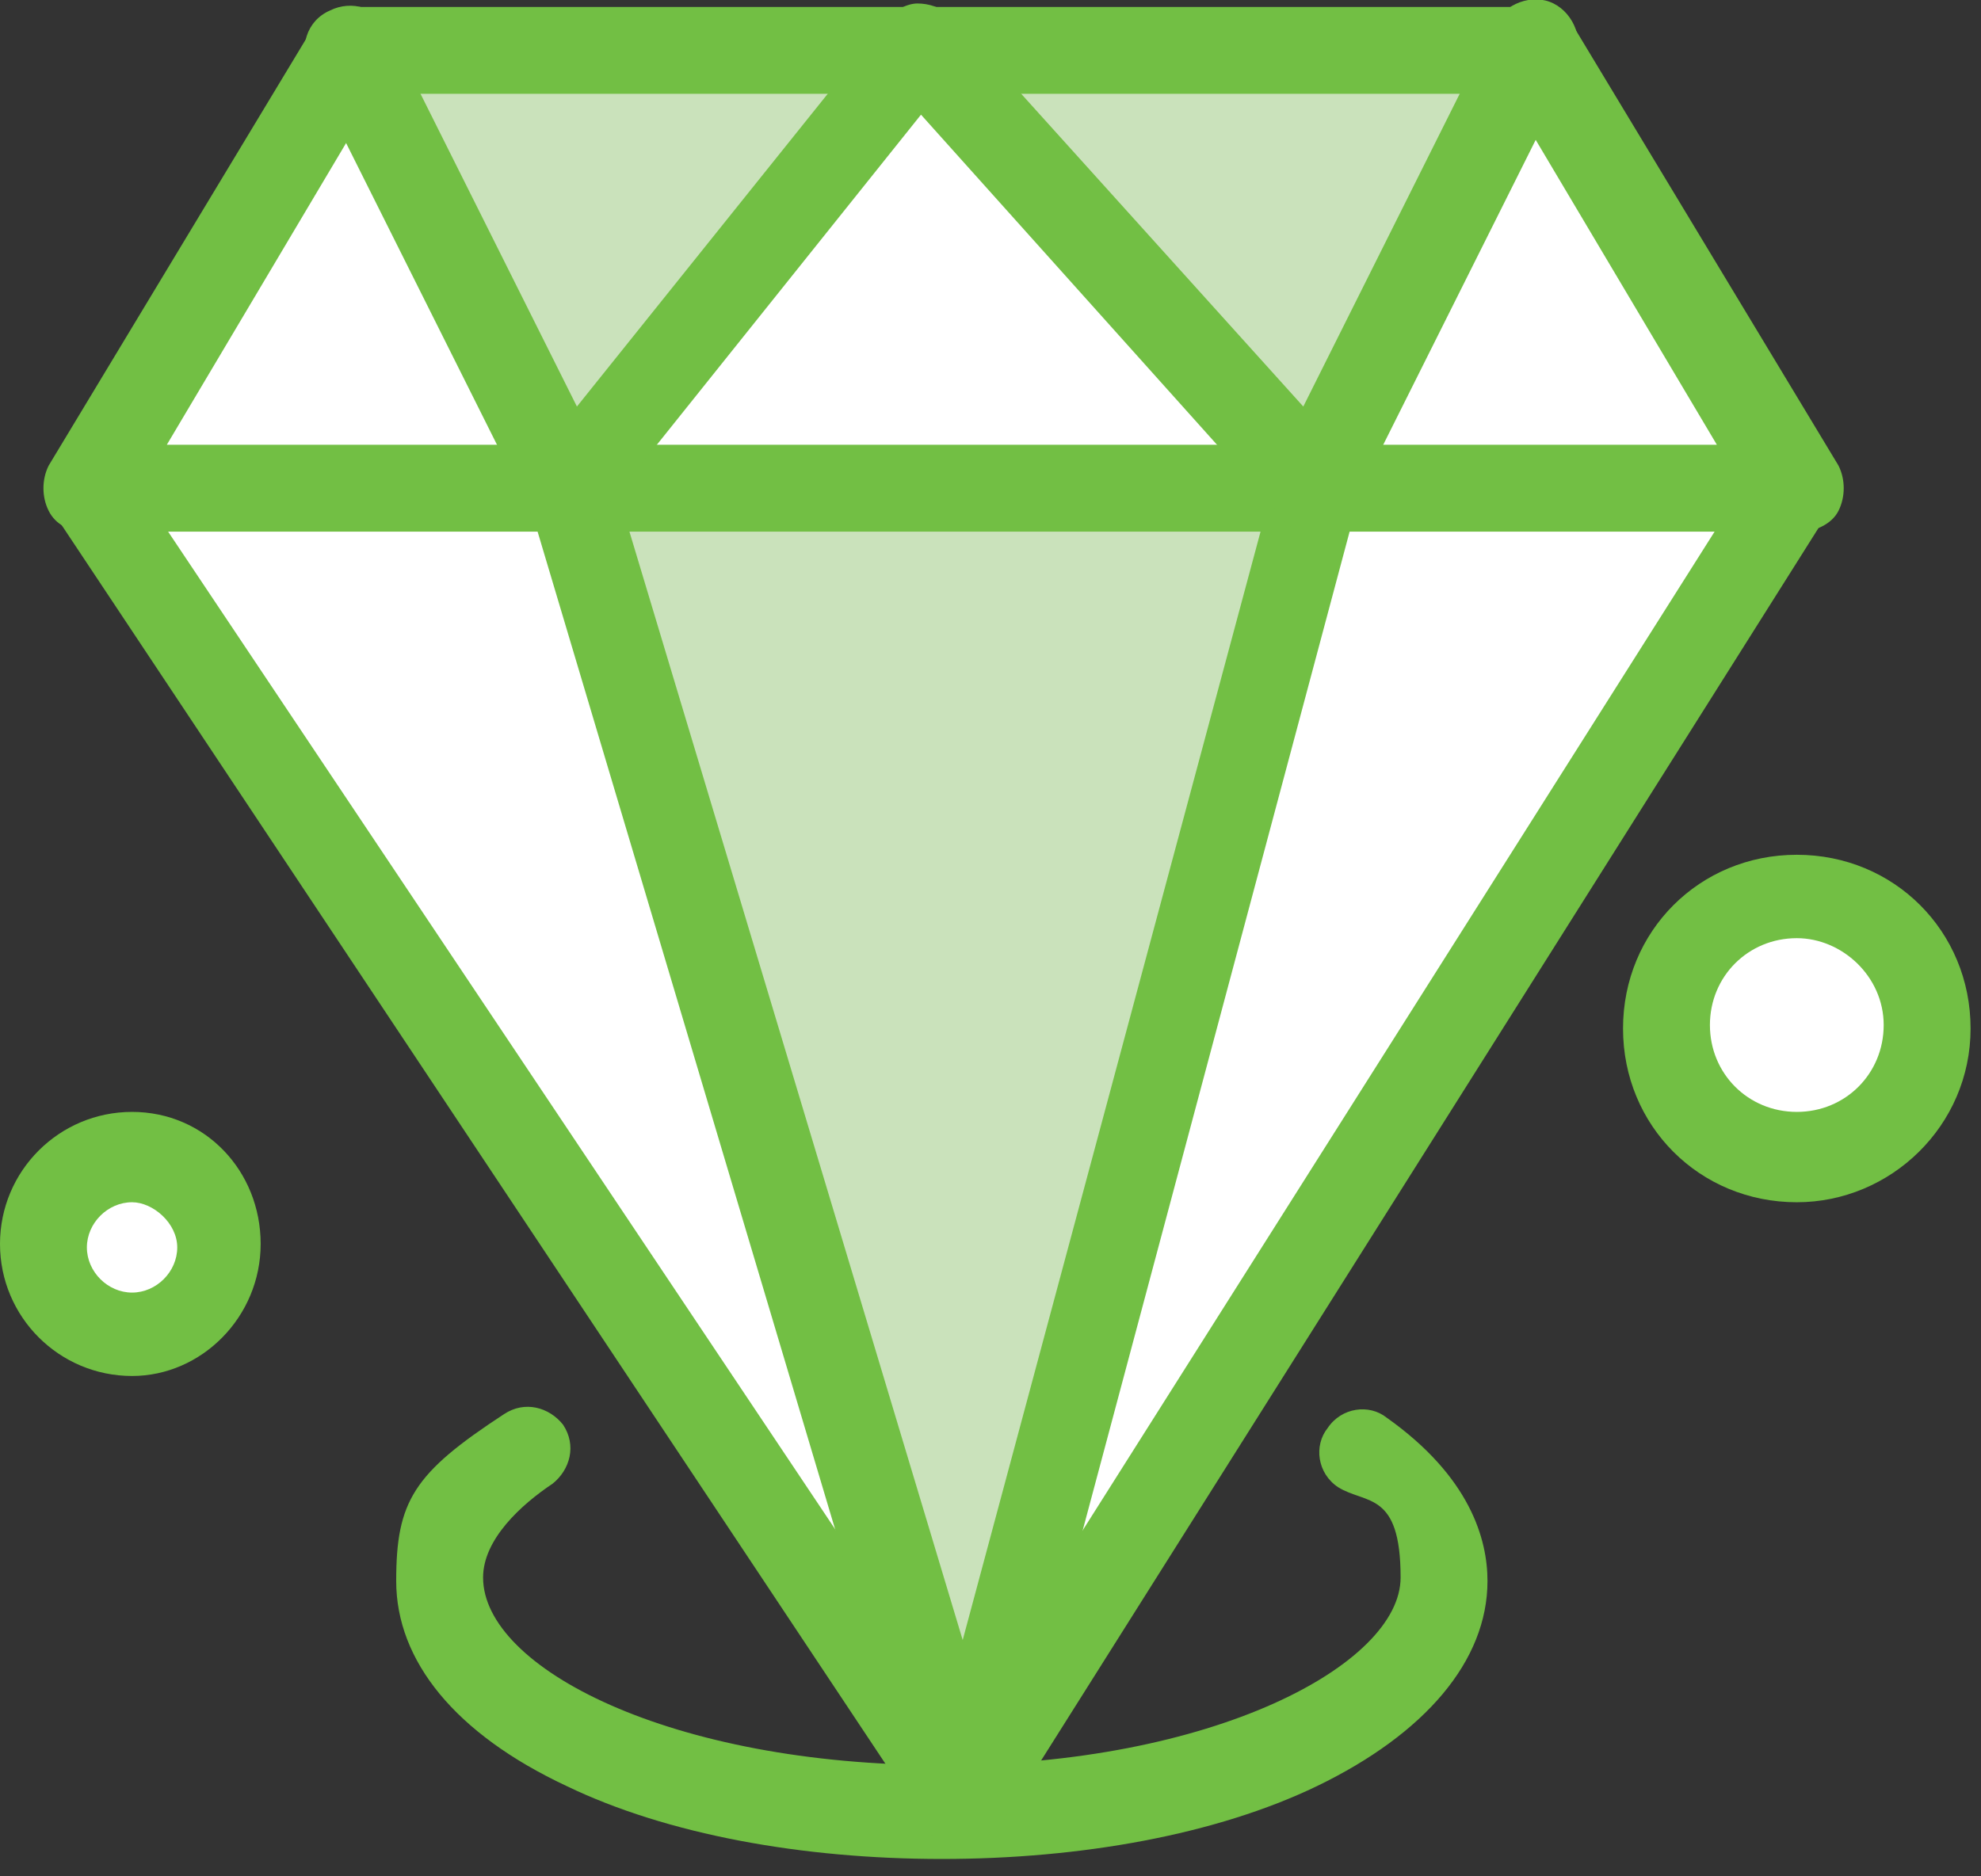
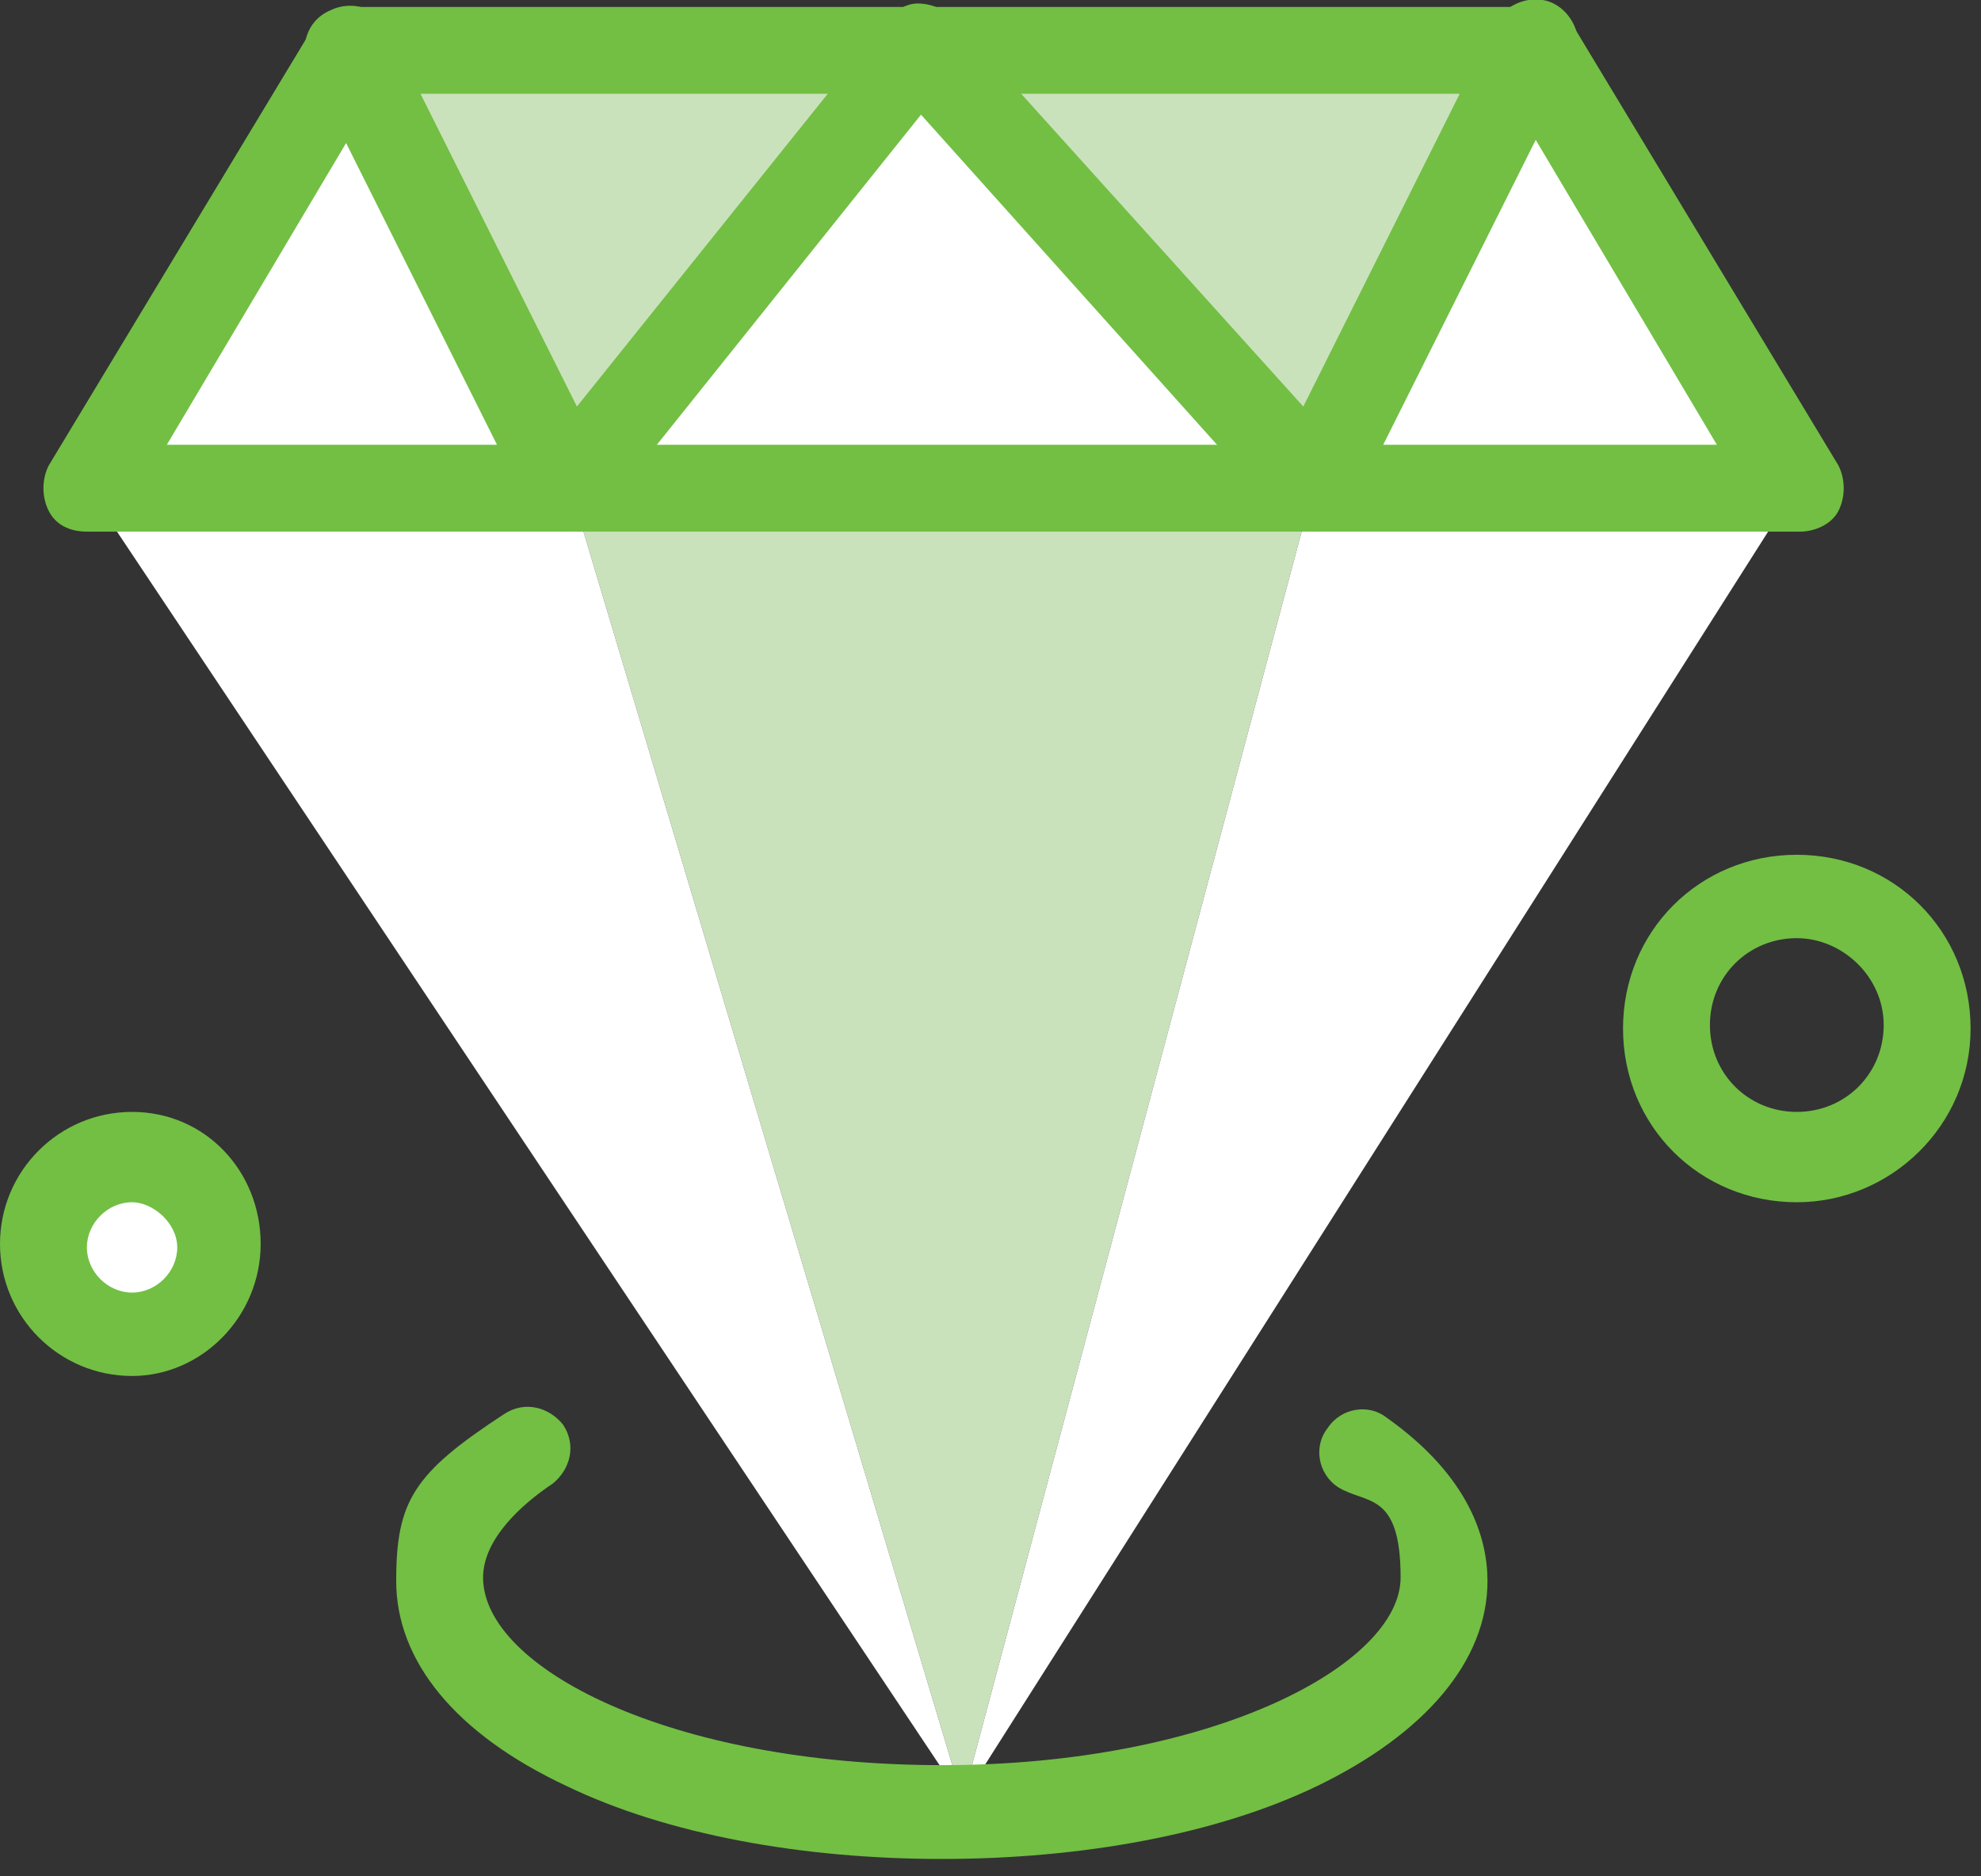
<svg xmlns="http://www.w3.org/2000/svg" width="57" height="54" viewBox="0 0 57 54" fill="none">
  <rect x="0" y="0" width="57" height="54" fill="#333333" stroke="none" />
  <g clip-path="url(#clip0_1310_90)">
    <path d="M3.8 33.3C5.2 33.3 6.3 34.4 6.3 35.8C6.3 37.2 5.2 38.3 3.8 38.3C2.4 38.3 1.3 37.2 1.3 35.8C1.3 34.4 2.4 33.3 3.8 33.3Z" fill="white" />
-     <path d="M51.7 25.7C53.8 25.7 55.5 27.4 55.5 29.5C55.5 31.6 53.8 33.3 51.7 33.3C49.6 33.3 47.9 31.6 47.9 29.5C47.9 27.4 49.6 25.7 51.7 25.7Z" fill="white" />
    <path d="M37.8 14L27.7 51.8L16.4 14H37.8Z" fill="#CAE2BB" />
    <path d="M51.7 14L27.7 51.8L37.8 14H51.7Z" fill="white" />
    <path d="M16.4 14L27.7 51.8L2.5 14H16.4Z" fill="white" />
    <path d="M44.2 1.4L37.8 14L26.5 1.4H44.2Z" fill="#CAE2BB" />
    <path d="M26.5 1.4L16.4 14L10.1 1.4H26.5Z" fill="#CAE2BB" />
    <path d="M44.2 1.4L51.7 14H37.8L44.2 1.4Z" fill="white" />
    <path d="M26.5 1.4L37.8 14H16.4L26.5 1.4Z" fill="white" />
    <path d="M10.1 1.4L16.4 14H2.5L10.1 1.4Z" fill="white" />
    <path d="M27.1 53.5C23.1 53.5 19.2 52.8 16.3 51.4C13.1 49.9 11.4 47.8 11.4 45.5C11.4 43.2 11.9 42.4 14.5 40.7C15.1 40.3 15.8 40.5 16.2 41C16.6 41.6 16.4 42.3 15.9 42.7C15 43.3 13.9 44.3 13.9 45.4C13.9 48 19.3 50.8 27.1 50.8C34.9 50.8 40.3 47.9 40.3 45.4C40.3 42.9 39.3 43.3 38.5 42.8C37.9 42.4 37.8 41.6 38.2 41.1C38.6 40.5 39.4 40.4 39.9 40.8C42.3 42.5 42.8 44.3 42.8 45.5C42.8 47.8 41 49.9 37.9 51.4C35 52.8 31.1 53.5 27.1 53.5Z" fill="#72BF44" />
-     <path d="M27.7 53.2C27.3 53.2 26.9 53 26.7 52.6L1.5 14.7C1.1 14.1 1.3 13.3 1.8 13C2.4 12.6 3.2 12.8 3.5 13.3L27.7 49.5L50.6 13.3C51 12.7 51.7 12.5 52.3 12.9C52.9 13.3 53.1 14 52.7 14.6L28.8 52.5C28.5 52.8 28.1 53.1 27.7 53.1V53.2Z" fill="#72BF44" />
-     <path d="M27.7 53.2C27.1 53.2 26.7 52.8 26.5 52.3L15.2 14.4C15 13.7 15.4 13 16 12.8C16.7 12.6 17.4 13 17.6 13.6L27.7 47.2L36.7 13.7C36.9 13 37.6 12.6 38.2 12.8C38.9 13 39.3 13.7 39.1 14.3L29 52.1C28.8 52.7 28.3 53 27.7 53.1V53.2Z" fill="#72BF44" />
    <path d="M51.7 15.3H2.5C2 15.3 1.6 15.1 1.4 14.7C1.2 14.3 1.2 13.8 1.4 13.4L9 0.8C9.2 0.4 9.6 0.2 10.1 0.2H44.2C44.6 0.2 45 0.4 45.3 0.8L52.9 13.4C53.1 13.8 53.1 14.3 52.9 14.7C52.7 15.1 52.2 15.3 51.8 15.3H51.7ZM4.7 12.8H49.4L43.4 2.7H10.8L4.8 12.8H4.7Z" fill="#72BF44" />
    <path d="M37.8 15.3C37.4 15.3 37.1 15.2 36.9 14.9L26.5 3.3L17.3 14.8C17 15.1 16.6 15.3 16.2 15.3C15.8 15.3 15.4 15 15.2 14.6L8.9 2C8.6 1.4 8.8 0.6 9.5 0.3C10.1 0 10.9 0.2 11.2 0.9L16.6 11.7L25.5 0.6C25.7 0.3 26.1 0.1 26.4 0.1C26.7 0.1 27.1 0.2 27.4 0.5L37.5 11.7L43 0.7C43.3 0.1 44.1 -0.2 44.7 0.1C45.3 0.4 45.6 1.2 45.3 1.8L38.9 14.6C38.7 15 38.4 15.2 37.9 15.3H37.8Z" fill="#72BF44" />
    <path d="M3.8 39.6C1.7 39.6 0 37.9 0 35.8C0 33.7 1.7 32 3.8 32C5.9 32 7.5 33.7 7.5 35.8C7.5 37.9 5.8 39.6 3.8 39.6ZM3.8 34.6C3.1 34.6 2.5 35.2 2.5 35.9C2.5 36.6 3.1 37.2 3.8 37.2C4.5 37.2 5.1 36.6 5.1 35.9C5.1 35.2 4.4 34.6 3.8 34.6Z" fill="#72BF44" />
    <path d="M51.7 34.6C48.9 34.6 46.7 32.4 46.7 29.6C46.7 26.8 48.9 24.6 51.7 24.6C54.5 24.6 56.7 26.8 56.7 29.6C56.7 32.4 54.4 34.6 51.7 34.6ZM51.7 27C50.3 27 49.2 28.1 49.2 29.5C49.2 30.9 50.3 32 51.7 32C53.1 32 54.2 30.9 54.2 29.5C54.2 28.1 53 27 51.7 27Z" fill="#72BF44" />
  </g>
  <defs>
    <clipPath id="clip0_1310_90">
      <rect width="56.8" height="53.5" fill="white" />
    </clipPath>
  </defs>
</svg>